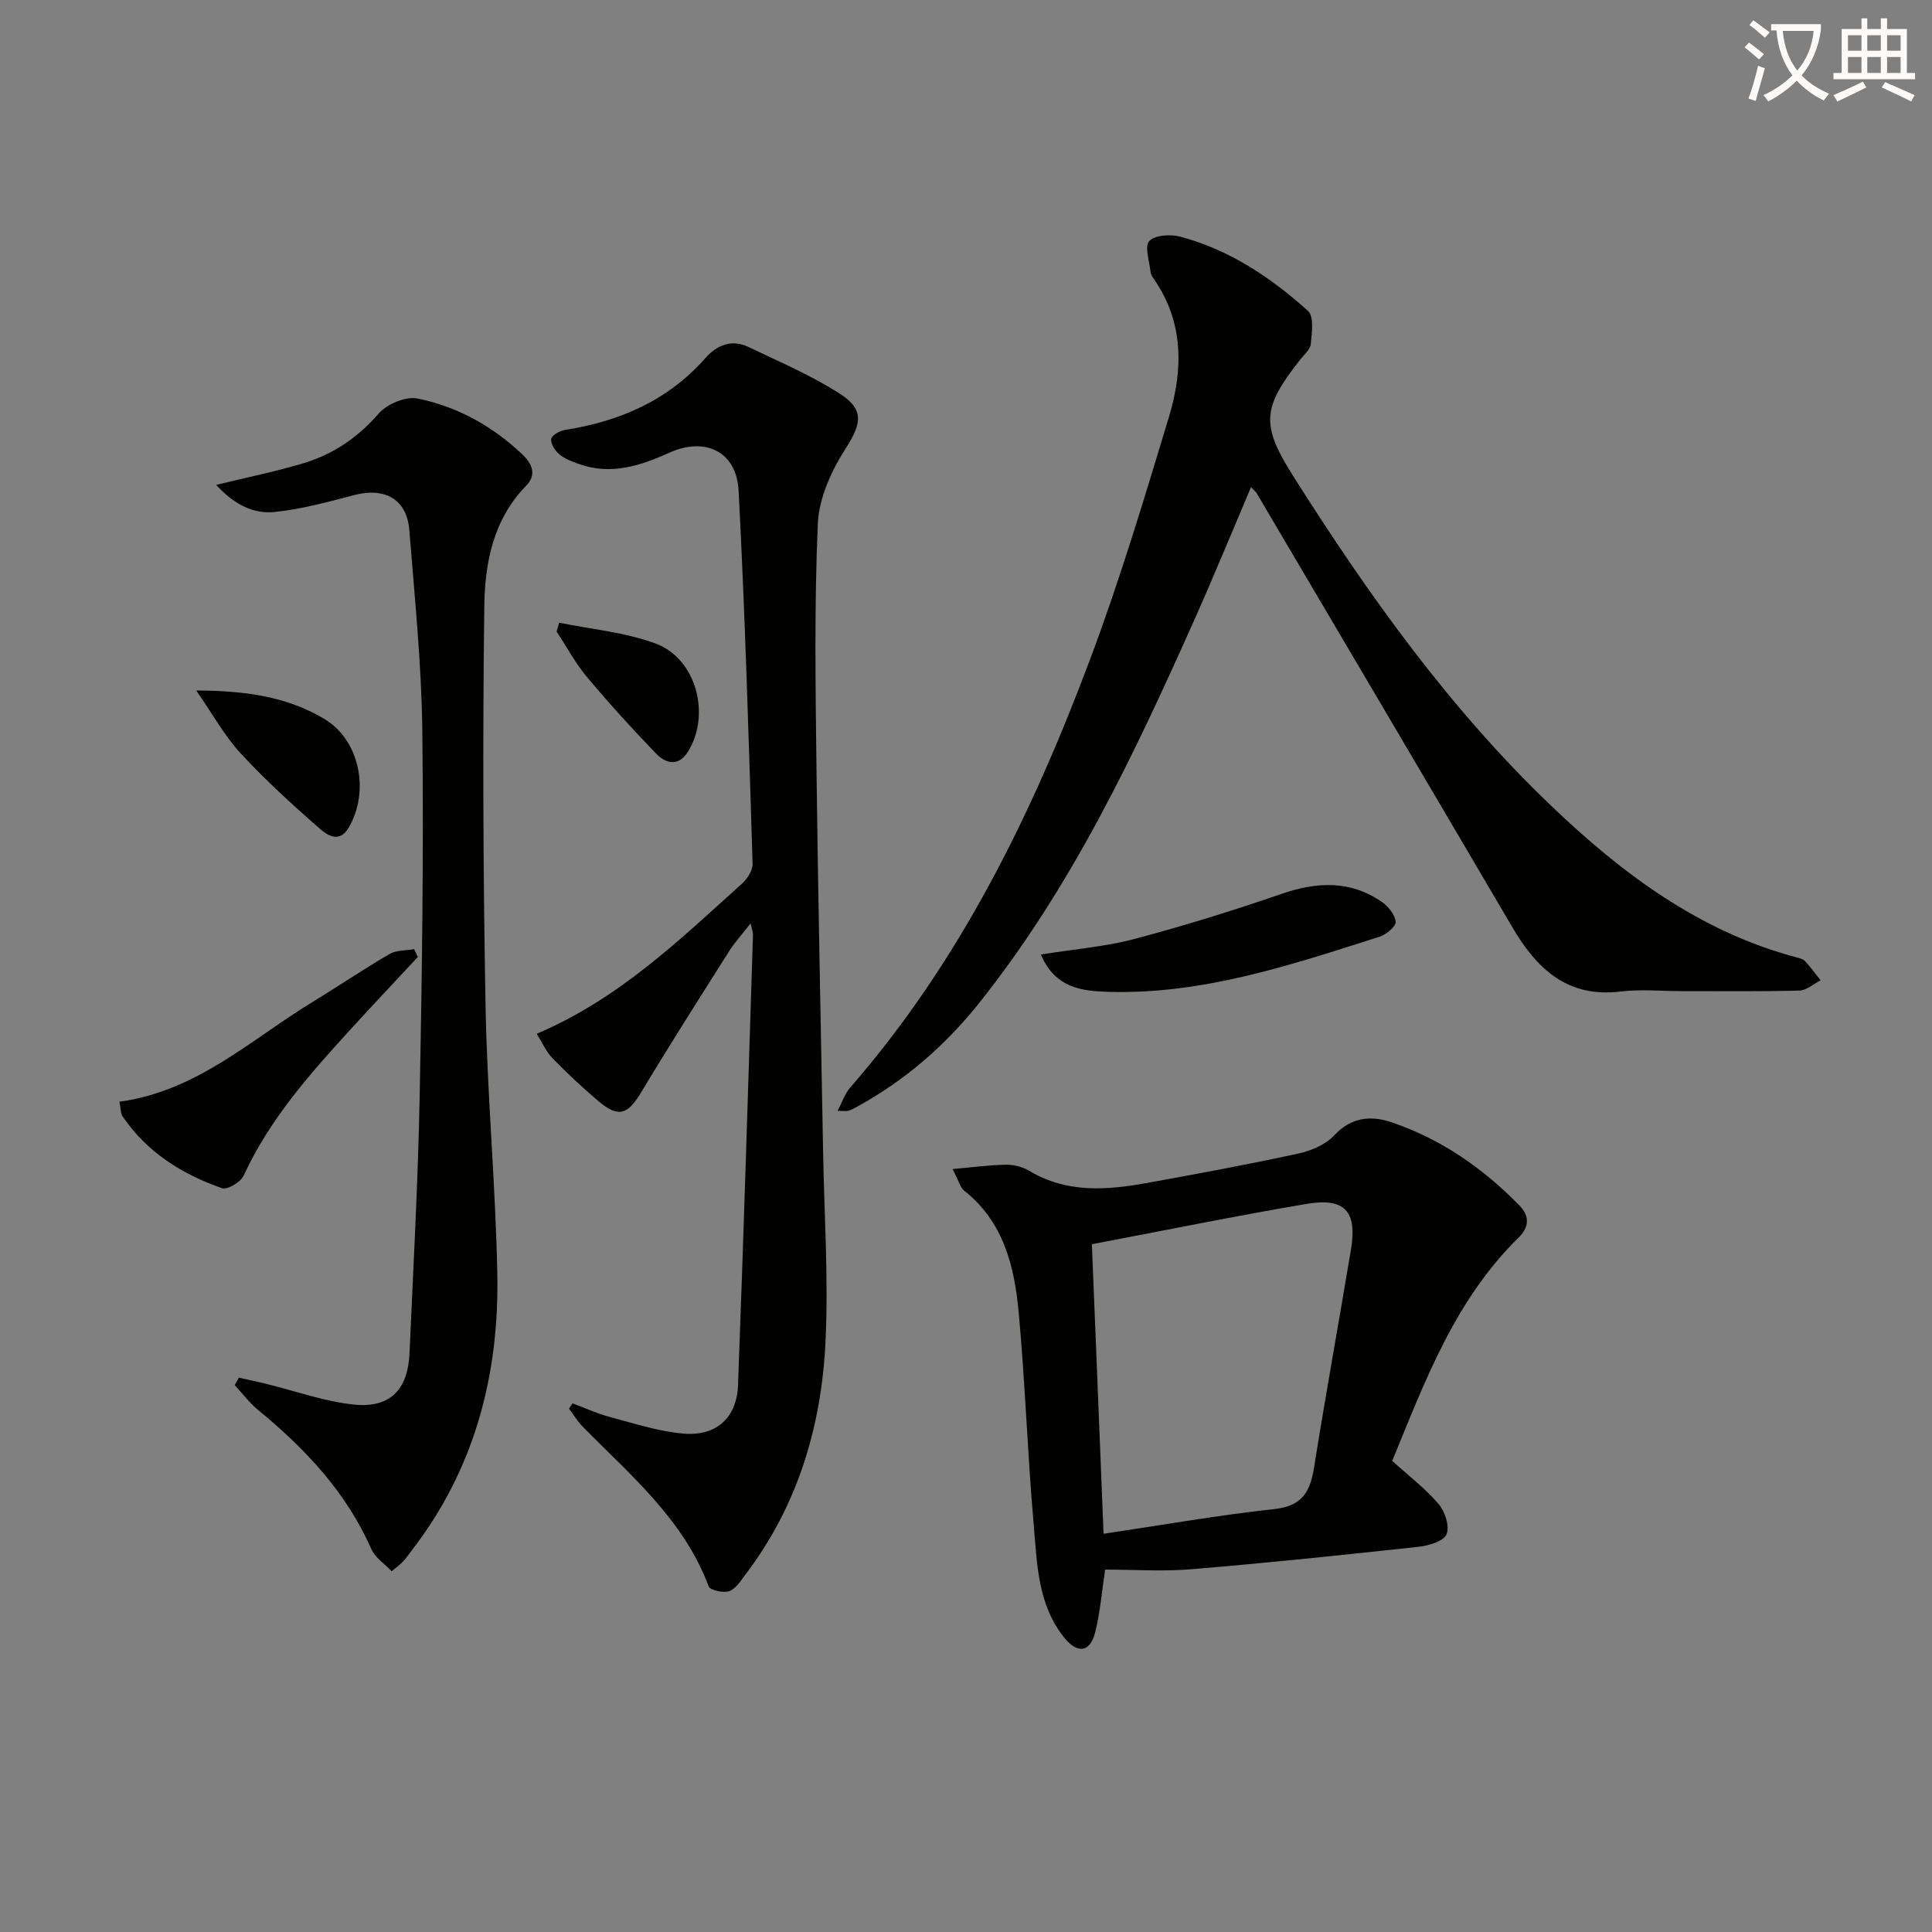
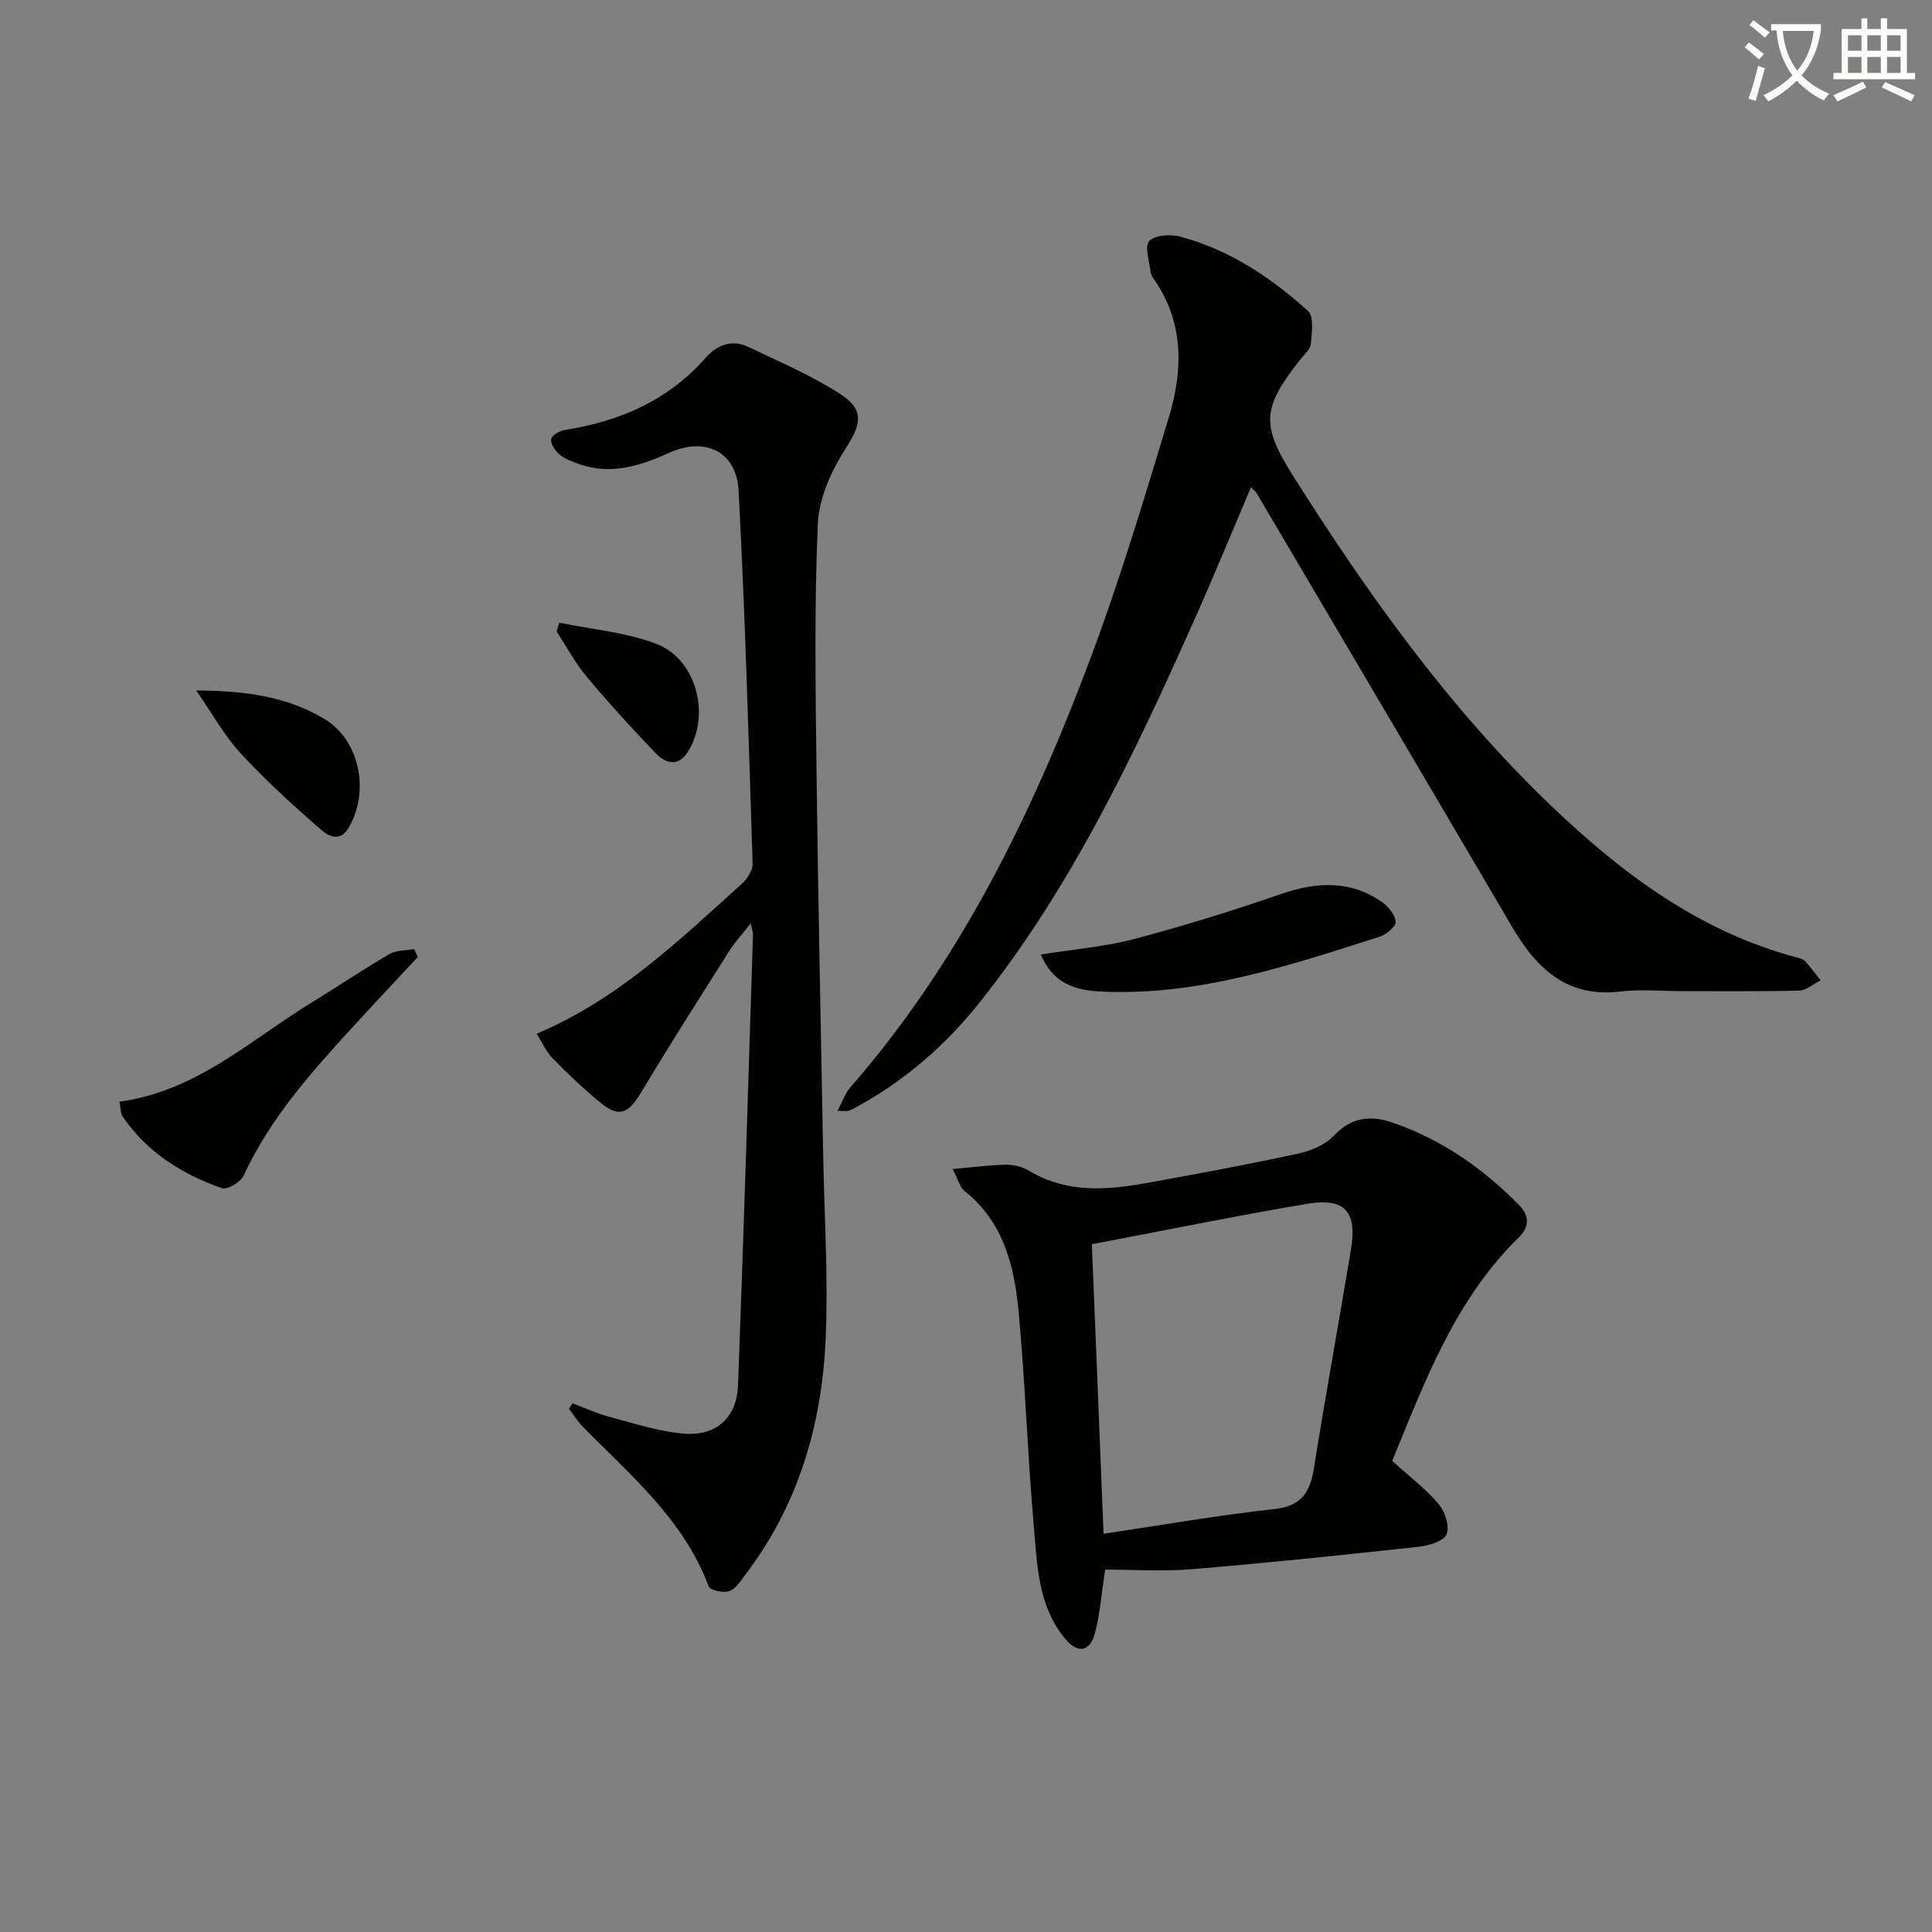
<svg xmlns="http://www.w3.org/2000/svg" enable-background="new 0 0 400 400" viewBox="0 0 400 400">
  <rect x="0" y="0" width="400" height="400" fill="#808080" stroke="none" />
  <path d="m362.1 8.8c1.1.8 2.1 1.6 3.1 2.4l-1 1.1c-1.3-1.1-2.3-2-3-2.5zm1.9 4.8c.5.2.9.4 1.4.5-.6 2.3-1.3 4.5-1.9 6.8l-1.5-.5c.8-2.1 1.4-4.3 2-6.8zm-1-9.4c1.3.9 2.4 1.8 3.4 2.5l-1 1.1c-1.4-1.2-2.4-2.1-3.2-2.6zm3.7 2.2v-1.4h10.3v1.2c-.5 3.6-1.8 6.8-4 9.4 1.5 1.6 3.4 2.8 5.7 3.8-.3.4-.7.8-1.1 1.4-2.3-1.1-4.1-2.5-5.6-4.1-1.6 1.6-3.6 3.1-5.9 4.3-.3-.5-.7-.9-1-1.3 2.4-1.1 4.4-2.5 6-4.1-1.9-2.5-3-5.6-3.3-9.3h-1.1zm8.8 0h-6.4c.3 3.3 1.3 6 3 8.2 2-2.3 3.1-5.1 3.4-8.2z" fill="#fcfbfa" />
  <path d="m385.3 3.8h1.3v2.2h2.8v-2.2h1.3v2.2h4.1v9.1h1.7v1.3h-16.9v-1.3h1.7v-9.1h4.1v-2.2zm.4 13.1.7 1.2c-1.8.9-3.8 1.9-6 2.9-.2-.4-.5-.8-.8-1.3 2.3-1 4.3-1.9 6.1-2.8zm-3.1-6.4h2.8v-3.2h-2.8zm0 4.6h2.8v-3.3h-2.8zm4-4.6h2.8v-3.2h-2.8zm0 4.6h2.8v-3.3h-2.8zm3.7 1.9c2.1.9 4.1 1.8 6.1 2.7l-.7 1.3c-2.2-1.1-4.2-2-6.1-2.9zm3.2-9.7h-2.8v3.2h2.8zm-2.8 7.8h2.8v-3.3h-2.8z" fill="#fcfbfa" />
  <g fill="#010100">
    <path d="m259.01 100.86c-4.06 9.54-7.82 18.72-11.87 27.78-12.36 27.67-25.3 55.02-44.35 78.94-7.04 8.84-15.39 16.09-25.3 21.53-.58.32-1.17.66-1.79.85-.43.13-.94.03-2.29.03.98-1.85 1.51-3.54 2.57-4.77 22.77-26.1 37.69-56.66 49.71-88.71 6.17-16.45 11.23-33.33 16.32-50.16 2.97-9.82 3.12-19.71-3.19-28.69-.28-.4-.57-.89-.61-1.36-.22-2.2-1.29-5.27-.27-6.38 1.16-1.26 4.41-1.46 6.43-.92 10.17 2.71 18.77 8.45 26.46 15.4 1.25 1.13.77 4.51.56 6.81-.11 1.14-1.38 2.21-2.2 3.25-7.92 10.01-8.12 13.55-1.46 24.09 15.52 24.53 32.31 48.08 53.38 68.24 14.68 14.04 30.7 26.06 50.79 31.41.64.17 1.4.34 1.81.79 1.16 1.25 2.17 2.64 3.23 3.98-1.47.74-2.92 2.08-4.4 2.12-8.16.21-16.33.1-24.49.11-4.17 0-8.38-.42-12.49.08-11.02 1.35-17.36-4.65-22.42-13.26-17.59-29.96-35.26-59.88-52.91-89.82-.14-.3-.43-.51-1.22-1.34z" />
    <path d="m118.55 290.55c2.55.95 5.04 2.11 7.65 2.8 5.1 1.35 10.22 3.05 15.42 3.47 6.71.54 10.93-3.31 11.18-10.04 1.18-31.09 2.1-62.19 3.1-93.29.01-.45-.18-.9-.49-2.32-1.77 2.28-3.29 3.92-4.46 5.78-6.12 9.68-12.28 19.33-18.17 29.15-2.81 4.69-4.73 5.39-8.89 1.87-3.3-2.79-6.47-5.76-9.49-8.86-1.3-1.33-2.08-3.17-3.28-5.08 17.01-7.21 29.54-19.42 42.48-31.06 1.11-1 2.26-2.76 2.22-4.13-.81-25.76-1.55-51.53-2.9-77.26-.42-8.07-6.89-11.21-14.34-7.85-6.06 2.73-12.12 4.7-18.74 2.33-1.4-.5-2.89-1.04-4-1.97-.9-.75-1.83-2.16-1.73-3.17.07-.74 1.74-1.73 2.81-1.9 11.36-1.77 21.37-6.09 29.13-14.89 2.41-2.73 5.46-3.94 8.91-2.29 6.41 3.06 13.02 5.88 18.96 9.7 5.2 3.34 4.35 6.35 1.1 11.42-2.92 4.56-5.47 10.2-5.7 15.48-.73 16.76-.48 33.58-.28 50.37.32 26.47.9 52.94 1.37 79.41.23 13.14 1.12 26.31.51 39.41-.82 17.53-5.69 34.01-16.52 48.27-1 1.32-2.02 3.02-3.4 3.52-1.21.44-3.98-.17-4.28-.98-5.16-13.84-16.16-22.99-26.05-33.04-1.1-1.11-1.92-2.5-2.87-3.76.25-.34.5-.72.75-1.09z" />
    <path d="m197.22 242.04c4.24-.37 7.66-.85 11.08-.9 1.59-.02 3.4.43 4.76 1.25 7.82 4.7 16.15 4.03 24.52 2.51 10.43-1.88 20.86-3.82 31.22-6.07 2.66-.58 5.65-1.84 7.44-3.77 3.55-3.81 7.63-4.13 11.85-2.71 10.26 3.47 18.96 9.52 26.51 17.25 2.23 2.29 1.89 4.59-.14 6.58-13.27 12.97-19.46 29.88-26.22 46.28 3.4 3.08 6.85 5.7 9.6 8.92 1.33 1.55 2.33 4.63 1.65 6.27-.59 1.44-3.67 2.36-5.75 2.59-15.66 1.71-31.32 3.34-47.02 4.65-5.93.5-11.93.08-17.91.08-.71 4.63-1.03 8.93-2.08 13.04-1.05 4.09-3.63 4.44-6.34 1.11-5.61-6.92-5.67-15.47-6.39-23.66-1.27-14.56-1.75-29.18-3.09-43.73-.88-9.53-3.11-18.75-11.28-25.21-.82-.65-1.1-1.98-2.41-4.48zm31.26 75.51c12.25-1.82 23.79-3.86 35.4-5.12 5.76-.62 7.39-3.64 8.18-8.6 2.41-15.06 5.13-30.07 7.64-45.11 1.32-7.89-1.24-10.81-9.16-9.47-14.78 2.5-29.47 5.51-44.48 8.35.78 18.89 1.56 38.57 2.42 59.95z" />
-     <path d="m44.76 100.39c6.5-1.59 12.35-2.76 18.04-4.47 6.14-1.86 11.26-5.29 15.58-10.28 1.72-1.98 5.63-3.63 8.08-3.13 8.23 1.68 15.52 5.7 21.69 11.58 2.15 2.05 2.94 4.27.77 6.49-6.8 6.96-8.53 15.94-8.65 24.86-.35 27.61-.25 55.23.26 82.84.34 18.43 2.06 36.84 2.43 55.27.43 20.97-4.62 40.5-17.7 57.43-.61.79-1.17 1.62-1.84 2.34-.56.6-1.25 1.08-2.34 1.99-1.48-1.58-3.44-2.84-4.22-4.63-5.18-11.76-13.67-20.74-23.42-28.76-1.8-1.48-3.24-3.41-4.84-5.14.29-.52.57-1.03.86-1.55 1.89.42 3.78.82 5.65 1.28 6.08 1.48 12.09 3.68 18.26 4.3 7.4.74 11.07-3.12 11.41-10.57.79-17.77 1.77-35.55 2.11-53.33.49-25.12.83-50.26.55-75.38-.16-13.93-1.59-27.85-2.69-41.75-.5-6.38-5.04-8.95-11.41-7.28-5.42 1.42-10.88 2.91-16.42 3.5-4.54.48-8.59-1.67-12.16-5.61z" />
    <path d="m24.72 228.1c16.04-2.19 27.18-12.83 39.86-20.57 5.39-3.29 10.61-6.83 16.06-10.01 1.42-.82 3.39-.7 5.1-1.01.26.54.51 1.08.77 1.62-4.47 4.8-8.97 9.57-13.4 14.41-8.66 9.46-17.2 18.99-22.66 30.85-.62 1.35-3.39 3-4.5 2.61-8.27-2.89-15.52-7.43-20.57-14.87-.42-.6-.36-1.55-.66-3.03z" />
    <path d="m215.5 197.62c7.03-1.13 13.33-1.62 19.34-3.21 10.23-2.71 20.36-5.85 30.36-9.3 7.34-2.54 14.27-2.93 20.85 1.59 1.35.93 2.78 2.67 2.91 4.14.08.96-1.96 2.66-3.34 3.1-18.31 5.84-36.59 11.99-56.19 11.41-5.46-.17-10.97-.76-13.93-7.73z" />
    <path d="m40.63 142.96c9.86.04 18.63 1.16 26.53 5.89 7.28 4.35 9.45 14.91 5.05 22.48-1.93 3.32-4.47 1.56-5.85.36-5.73-4.98-11.37-10.13-16.52-15.7-3.34-3.61-5.76-8.06-9.21-13.03z" />
    <path d="m115.77 128.92c6.68 1.37 13.65 1.97 19.97 4.32 8.43 3.13 11.47 14.72 6.7 22.38-1.97 3.17-4.6 2.48-6.62.39-4.93-5.11-9.72-10.38-14.28-15.82-2.41-2.88-4.22-6.27-6.3-9.43.18-.62.35-1.23.53-1.84z" />
  </g>
</svg>